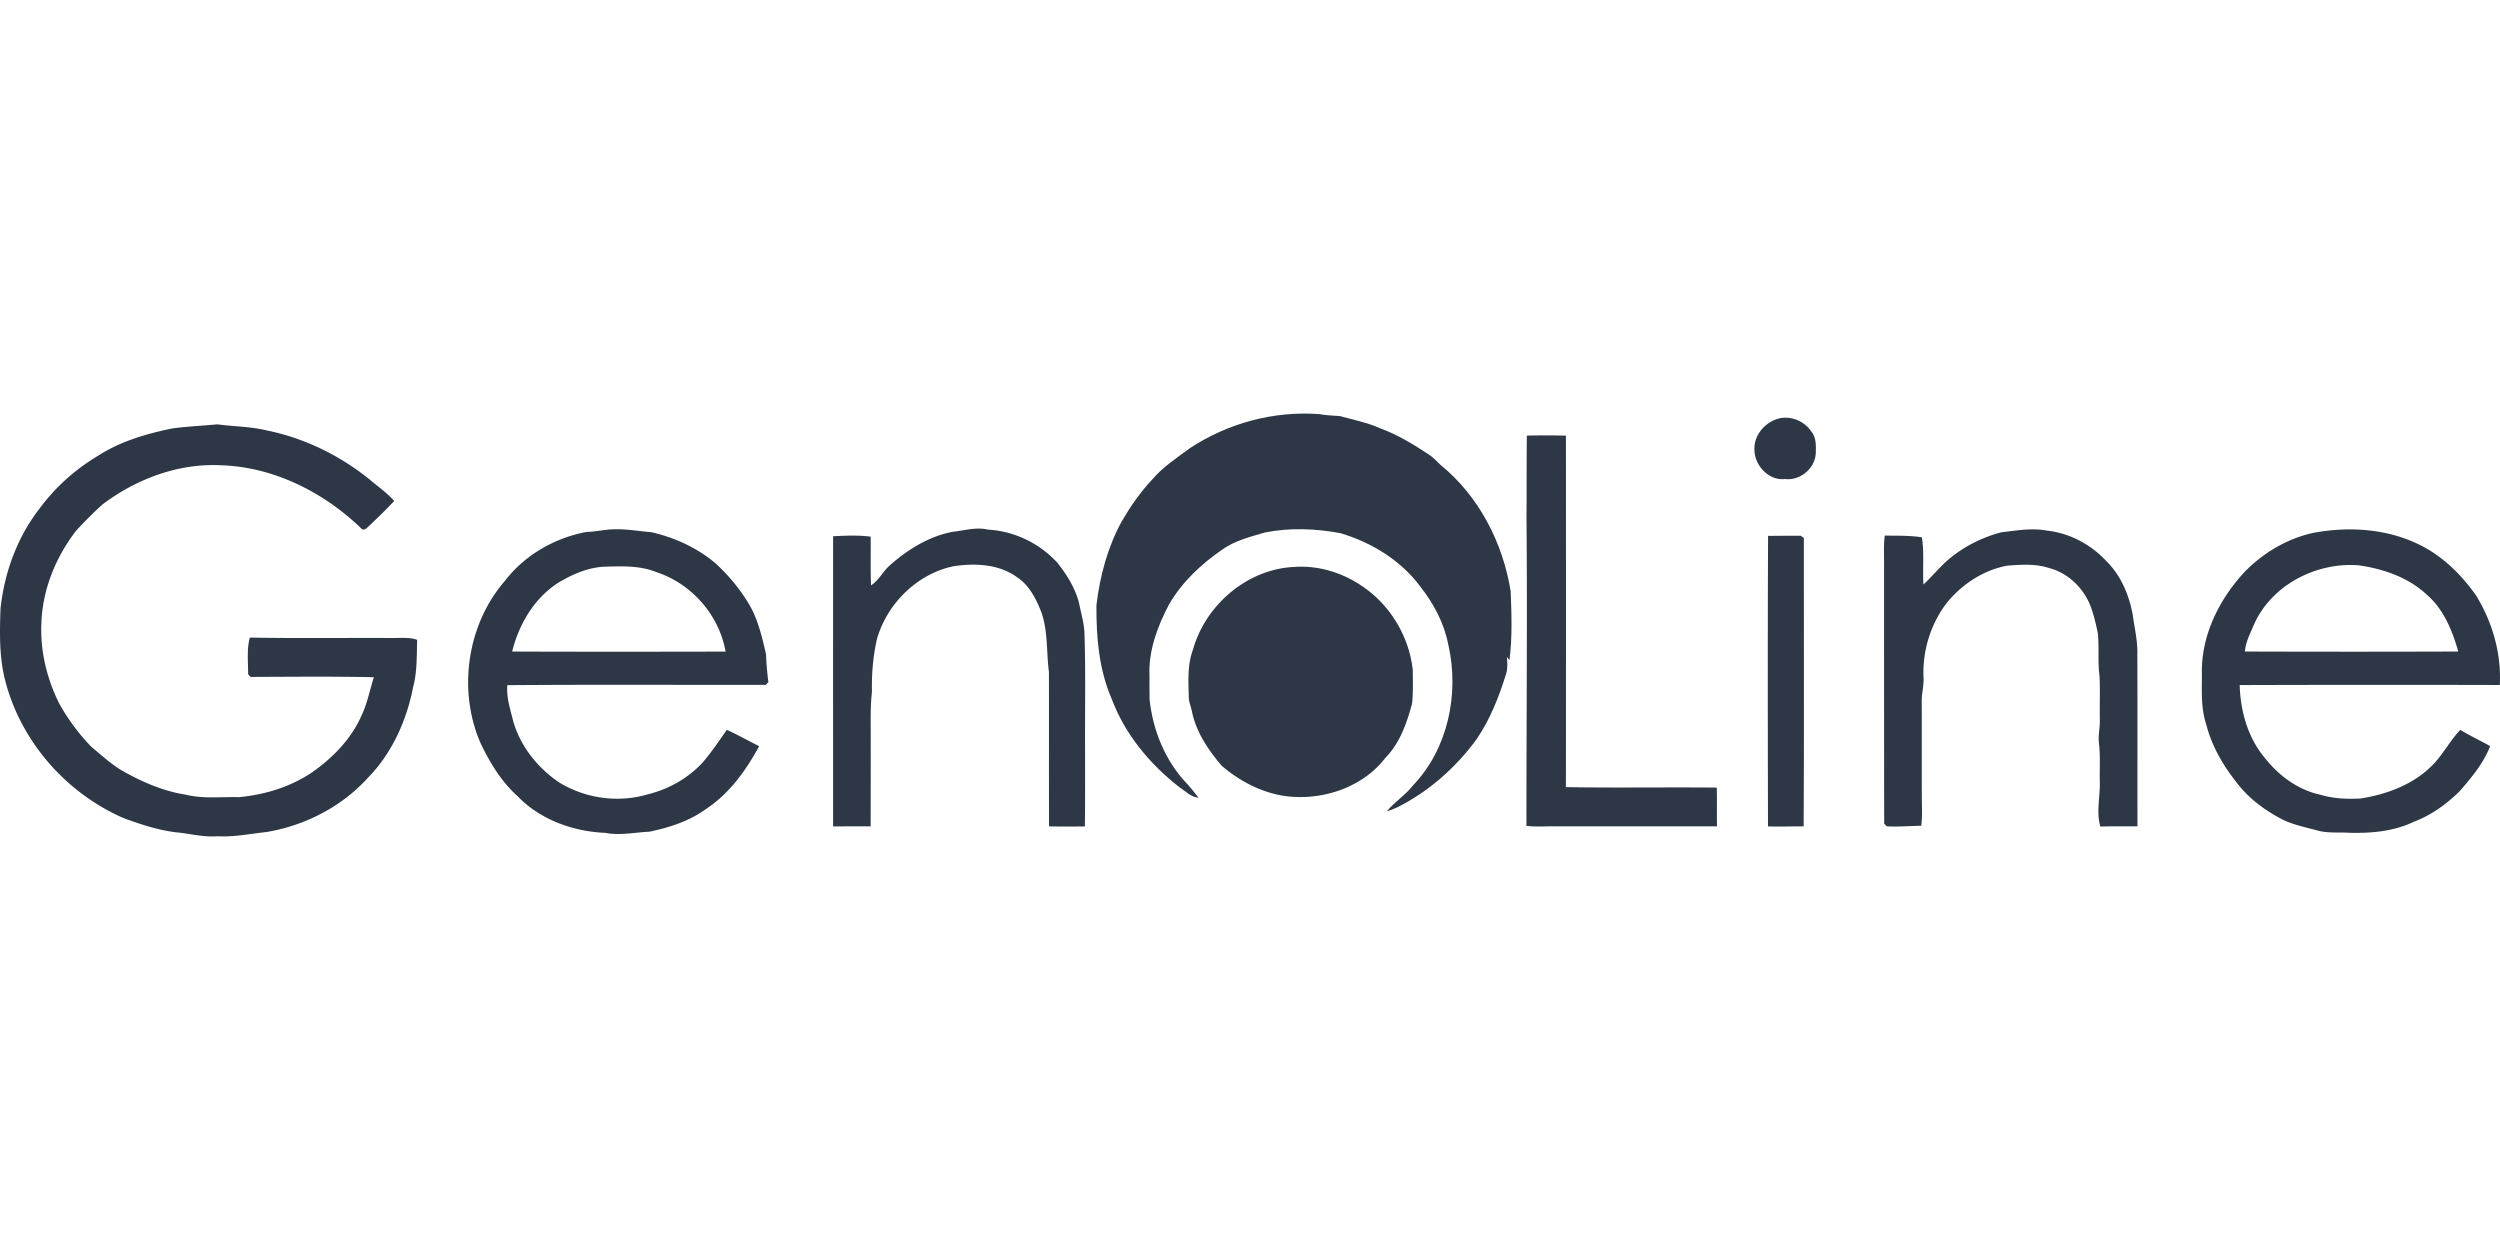
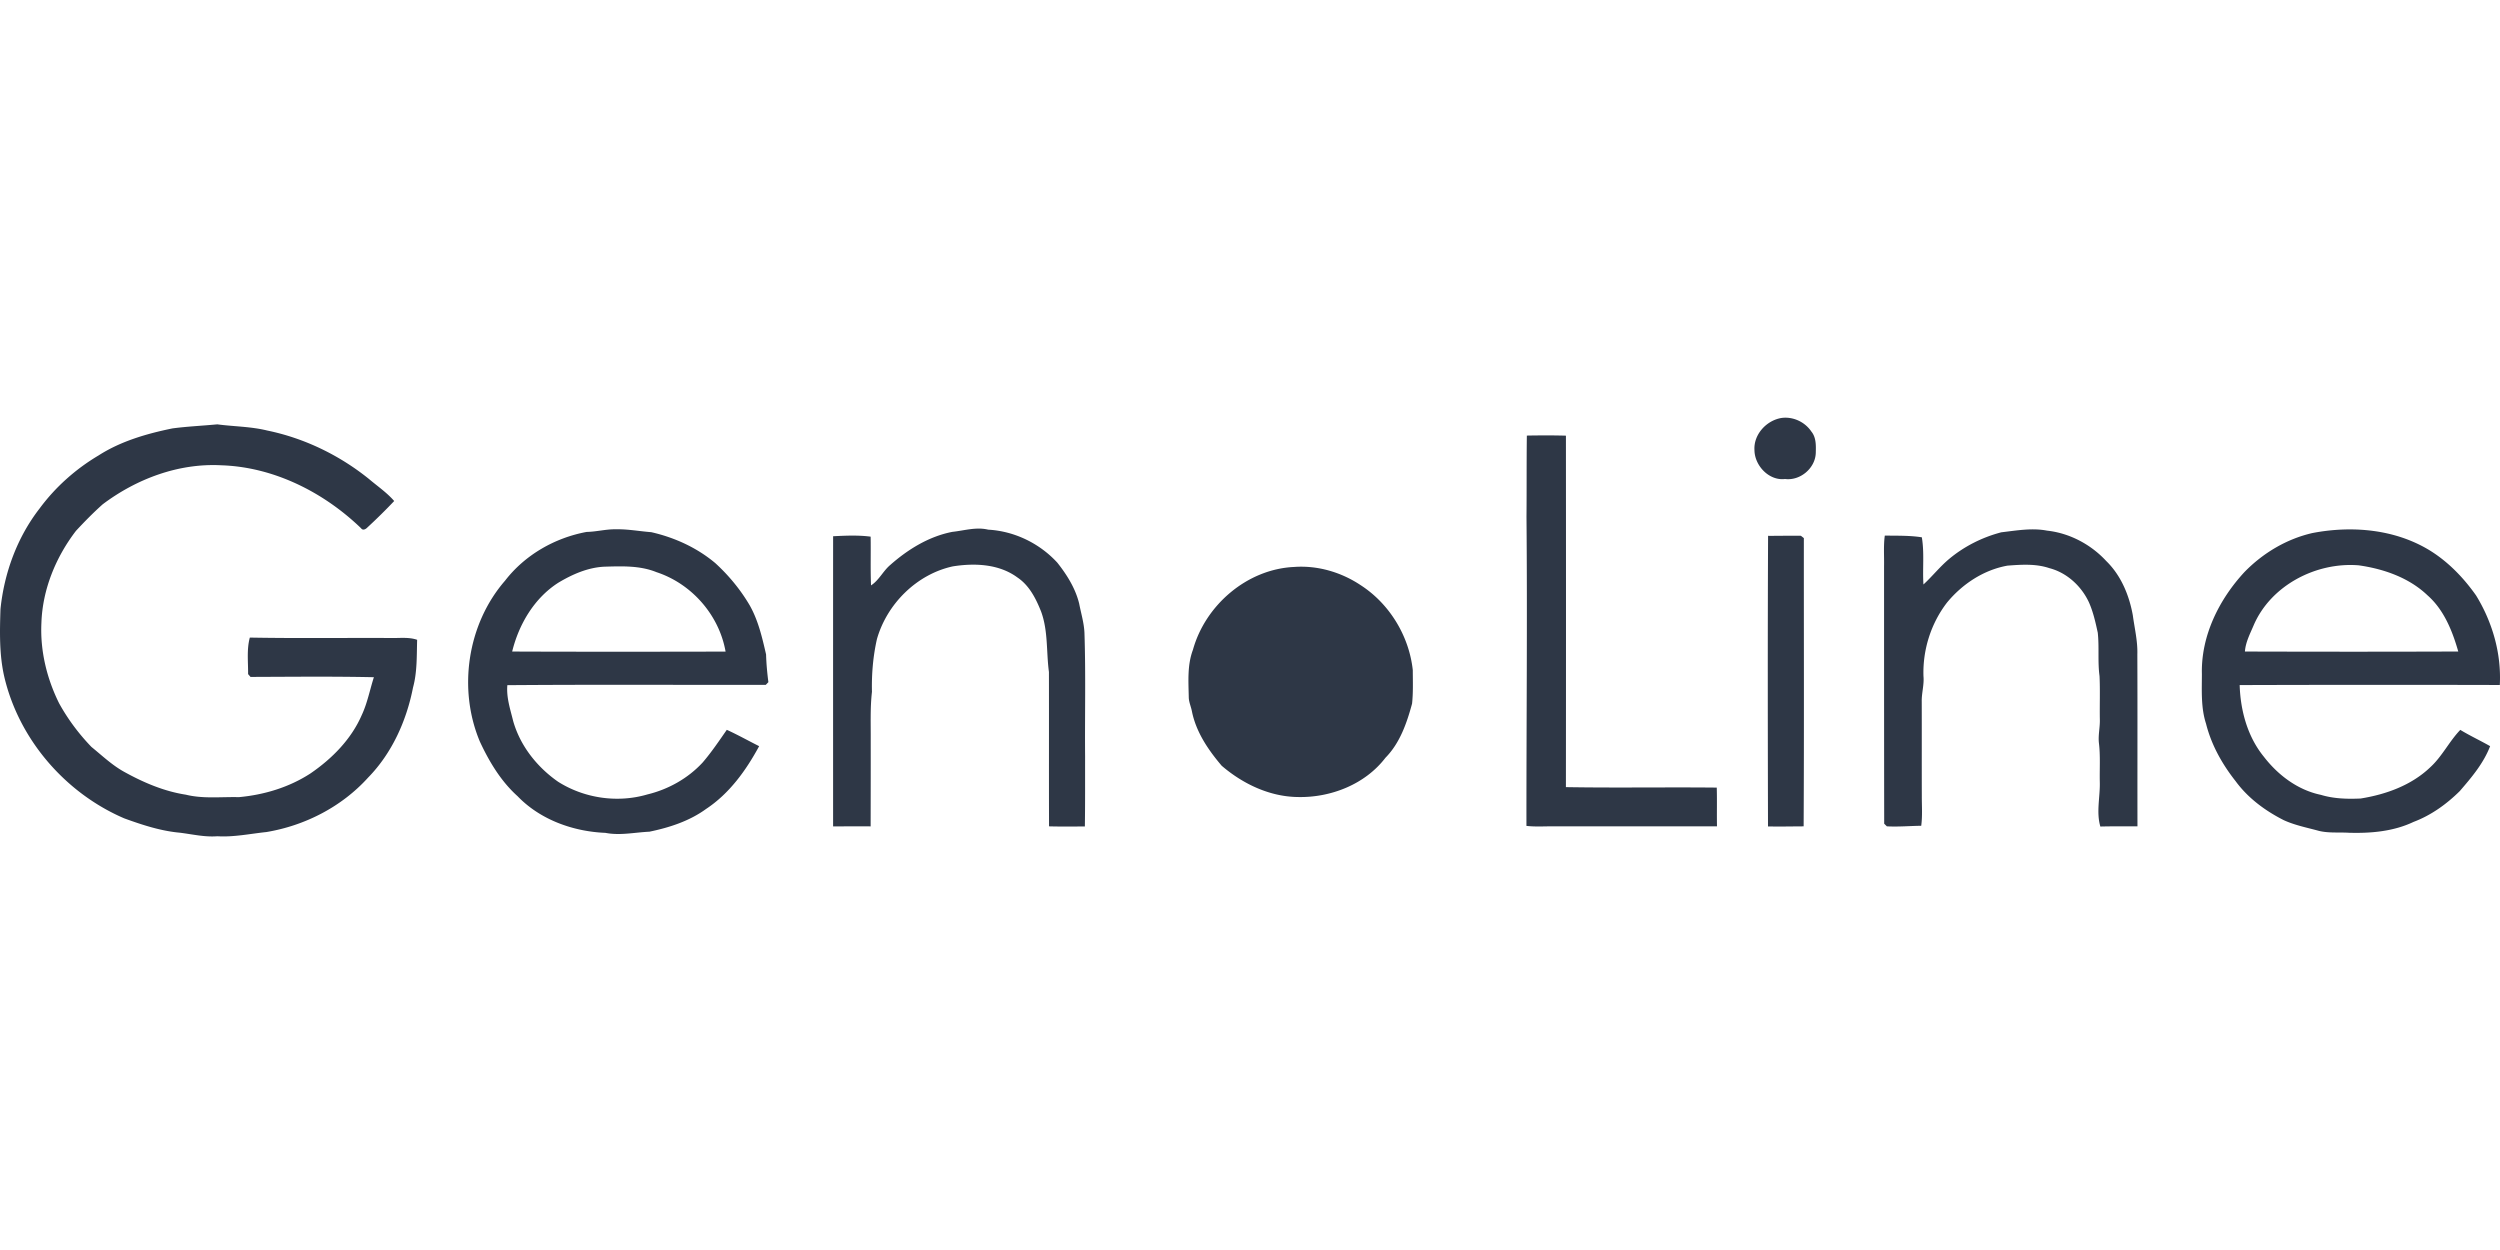
<svg xmlns="http://www.w3.org/2000/svg" viewBox="0 -210.52 1272.6 636.3">
  <defs>
    <style>.cls-1{fill:#2e3746}</style>
  </defs>
-   <path class="cls-1" d="M605.65 17.66C624.96 4.89 648.51-1.46 671.62.28c3.47.7 7.01.68 10.52 1.01 6.87 1.94 13.95 3.27 20.48 6.24 8.84 3.24 16.93 8.18 24.75 13.35 2.2 1.41 3.94 3.38 5.82 5.17 19.6 15.89 31.88 39.77 35.81 64.5.43 11.65.9 23.43-.65 35.02-.44-.58-.89-1.16-1.32-1.72.35 2.91.5 5.95-.4 8.79-3.6 11.54-8.07 22.95-14.9 33-10.53 14.45-24.28 26.66-40.3 34.71-1.75.85-3.56 1.58-5.45 2.04 4.02-4.79 9.45-8.17 13.31-13.13 17.8-18.58 23.57-46.54 18.04-71.25-2.07-10.96-7.39-21.16-14.28-29.86-9.9-13.43-24.88-22.55-40.72-27.27-12.66-2.37-25.84-2.87-38.52-.33-7.41 2.23-15.2 4.07-21.59 8.65-10.78 7.4-20.59 16.61-27.17 28.02-5.88 11.17-10.53 23.57-9.91 36.38.05 4-.09 8.01.05 12.02 1.7 15.89 8.11 31.54 19.32 43.1 1.92 2.23 3.84 4.46 5.59 6.83-3.96-.31-6.76-3.43-9.91-5.49-14.96-11.67-27.61-26.92-34.29-44.82-6.53-14.95-7.89-31.57-7.77-47.7 1.77-14.78 5.67-29.51 12.86-42.63 4.43-7.63 9.5-14.93 15.56-21.37 5.39-6.37 12.45-10.96 19.1-15.88" />
  <path class="cls-1" d="M658.83 78.08c11.97-.86 23.97 2.7 33.9 9.34 14.63 9.49 24.55 25.83 26.43 43.15.02 5.68.24 11.42-.36 17.07-2.67 9.91-6.2 20.12-13.56 27.58-10.32 13.51-27.8 20.34-44.51 19.98-14.39-.15-28.07-6.68-38.84-15.92-6.83-8.03-13.04-17.15-15.15-27.66-.44-2.37-1.52-4.6-1.61-7.02-.15-8.15-.82-16.55 2.12-24.34 6.33-22.81 27.64-41.12 51.58-42.18M906.84 2.24c5.87-.81 11.93 2 15.22 6.92 2.52 3.07 2.34 7.23 2.24 10.97-.31 7.76-7.96 14.16-15.65 13.18-8.17.99-15.51-6.84-15.56-14.75-.48-7.93 6.11-15.06 13.75-16.32M87.8 7.55c7.57-1 15.22-1.33 22.8-2.06 8.47 1.13 17.12 1.09 25.45 3.15 18.95 3.91 36.8 12.58 51.84 24.72 4.31 3.66 9.04 6.86 12.77 11.16a285 285 0 0 1-13.68 13.49c-.82.87-2.28 1.65-3.16.39-19.05-18.36-44.47-31.22-71.19-32.07-21.73-1.16-43.17 6.92-60.37 19.87-4.76 4.25-9.24 8.82-13.58 13.49-10.29 13.42-17.04 29.88-17.6 46.88-.69 14.12 2.74 28.3 9.01 40.92 4.46 8.09 10.05 15.56 16.45 22.2 5.38 4.37 10.45 9.23 16.55 12.62 9.84 5.46 20.34 9.97 31.53 11.7 8.82 2.18 17.97 1.03 26.95 1.25 12.82-1.16 25.6-5 36.45-12.06 10.98-7.51 20.8-17.41 26.14-29.76 2.87-6.13 4.1-12.83 6.16-19.23-20.93-.46-41.87-.22-62.8-.15-.3-.36-.92-1.08-1.23-1.43.07-6.19-.76-12.56.88-18.6 23.81.44 47.63.1 71.45.21 4.58.15 9.29-.6 13.72.92-.24 8.12.06 16.39-2.1 24.31-3.32 16.94-10.72 33.42-22.89 45.86-13.42 14.83-32.1 24.41-51.74 27.69-8.32.87-16.57 2.65-24.98 2.14-6.44.51-12.71-1.02-19.04-1.8-9.76-.88-19.14-3.96-28.3-7.29-30.1-12.89-53.83-40.41-61.19-72.44C-.4 122.49-.13 110.96.24 99.6 2.11 81.14 8.76 62.97 20.2 48.26c8.04-10.88 18.35-20.04 29.97-26.94C61.53 14.04 74.7 10.24 87.8 7.55m689.43 3.66c6.63-.12 13.26-.15 19.89.04.04 59.64.06 119.27-.01 178.91 25.59.44 51.2-.03 76.79.24.19 6.57-.01 13.15.12 19.73-27.8-.02-55.61-.03-83.41-.02-4.53-.02-9.08.31-13.59-.22-.03-52.43.5-104.87.03-157.29.13-13.8 0-27.59.18-41.39M484.68 60.23c6.12-.64 12.21-2.62 18.35-1.13 13.35.74 26.18 6.97 35.19 16.8 4.91 6.2 9.24 13.12 11.13 20.87.95 4.91 2.45 9.76 2.68 14.78.7 21.01.16 42.03.33 63.05-.02 11.86.06 23.73-.12 35.6-6.08-.02-12.17.1-18.24-.08-.08-26.2.01-52.39-.05-78.58-1.38-10.24-.36-20.9-3.99-30.76-2.61-6.57-6-13.3-12.05-17.35-9.38-6.91-21.74-7.4-32.83-5.66-18.36 3.96-33.57 19.09-38.68 37.01-1.99 8.81-2.75 17.85-2.54 26.87-.95 8.28-.56 16.63-.63 24.95.03 14.51-.02 29.02-.04 43.53-6.37-.05-12.74 0-19.11.02 0-49.23-.02-98.47.01-147.71 6.35-.32 12.78-.61 19.1.21.15 8.27-.15 16.55.2 24.81 4.08-2.64 6.1-7.27 9.74-10.36 9-7.95 19.64-14.53 31.55-16.87m692.53.56c20.19-3.88 42.28-1.93 60.02 9.1 9.26 5.81 16.93 13.81 23.2 22.71 8.33 13.58 12.93 29.58 12.07 45.56-44.14-.11-88.28-.1-132.42.04.39 13.01 4.01 26.32 12.36 36.54 7.22 9.34 17.27 16.93 29.01 19.35 6.54 1.99 13.42 2.16 20.21 1.86 12.89-2.07 25.82-6.71 35.41-15.88 6.09-5.56 9.65-13.16 15.32-19.06 4.92 3 10.17 5.42 15.18 8.29-3.33 8.7-9.42 15.89-15.43 22.85-6.72 6.66-14.63 12.35-23.54 15.7-10.25 4.88-21.77 5.86-32.97 5.53-5.42-.33-10.99.34-16.25-1.24-5.67-1.5-11.47-2.71-16.83-5.16-9.46-4.78-18.23-11.25-24.54-19.86-6.84-8.66-12.36-18.49-15.05-29.25-2.65-8.15-2.12-16.82-2.11-25.26-.5-19.46 8.74-38.01 21.75-52.03 9.42-9.63 21.42-16.79 34.61-19.79m-30.04 47.05c-1.82 4.29-4.08 8.55-4.42 13.29 36.2.11 72.4.13 108.6-.01-2.99-10.46-7.28-21.23-15.63-28.58-9.42-9.02-22.33-13.49-35.01-15.29-21.69-1.78-44.82 10.19-53.54 30.59m-848.54-47.6c5.01-.08 9.9-1.45 14.92-1.34 6.03-.13 11.96 1.01 17.95 1.47 11.86 2.69 23.26 7.89 32.6 15.74 6.85 6.26 12.82 13.49 17.52 21.49 4.37 7.72 6.37 16.45 8.34 25.01.14 4.72.57 9.41 1.18 14.1-.34.35-1.01 1.05-1.35 1.4-43.84.04-87.69-.21-131.53.14-.55 6.26 1.49 12.26 2.96 18.26 3.58 12.63 12.14 23.4 22.81 30.86 13.33 8.47 30.29 10.97 45.48 6.51 10.69-2.58 20.66-8.16 28.15-16.25 4.51-5.25 8.37-10.99 12.31-16.65 5.6 2.55 10.97 5.57 16.46 8.32-6.67 12.33-15.15 24.13-27.01 31.96-8.5 6.19-18.68 9.47-28.87 11.58-7.45.34-14.93 2.05-22.37.59-16.41-.67-33.17-6.67-44.72-18.67-8.47-7.62-14.42-17.53-19.18-27.77-11.29-26.86-6.35-59.9 12.82-81.94 10.11-13.12 25.34-21.81 41.53-24.81m-14.37 25.82c-12.28 7.83-20.12 21.15-23.55 35.07 36.22.15 72.43.1 108.64.03-3.28-18.61-17.25-34.55-35.18-40.44-8.44-3.43-17.66-3.04-26.58-2.78-8.37.41-16.23 3.88-23.33 8.12m734.49-25.63c7.7-.89 15.51-2.33 23.25-.85 11.48 1.25 22.36 7.02 30.16 15.48 7.53 7.33 11.7 17.44 13.53 27.64.89 6.62 2.52 13.18 2.3 19.91.12 29.16.01 58.33.06 87.49-6.3 0-12.6-.05-18.89.11-2.16-7.37-.08-15.09-.28-22.6-.16-6.67.36-13.37-.46-20.01-.42-4.01.61-7.98.48-11.99-.13-7.34.19-14.68-.16-22.01-.99-7.31-.1-14.72-.89-22.04-1.14-5.25-2.31-10.55-4.5-15.47-3.84-8.29-11.25-15.12-20.18-17.42-6.83-2.31-14.21-1.8-21.27-1.27-12.11 2.17-23 9.35-30.77 18.77-8.2 10.64-12.44 24.08-12.01 37.49.41 4.36-.97 8.59-.88 12.93.05 16-.01 32.01.04 48.01-.02 5.07.38 10.17-.3 15.22-5.83.08-11.66.6-17.49.29-.34-.34-1.02-1.01-1.36-1.34-.07-43.72-.06-87.45-.07-131.17.1-5.17-.33-10.37.38-15.5 6.28.11 12.61-.1 18.85.88 1.34 7.95.3 16.01.82 24.02 4.5-4.14 8.3-8.98 12.98-12.92 7.73-6.47 16.92-11.11 26.66-13.65m-118.73 1.8c5.56.04 11.13-.13 16.7-.03.38.29 1.13.89 1.51 1.18-.03 48.91.15 97.83-.11 146.74-6.05.02-12.09.16-18.14.04-.12-49.3-.18-98.62.04-147.93" />
</svg>